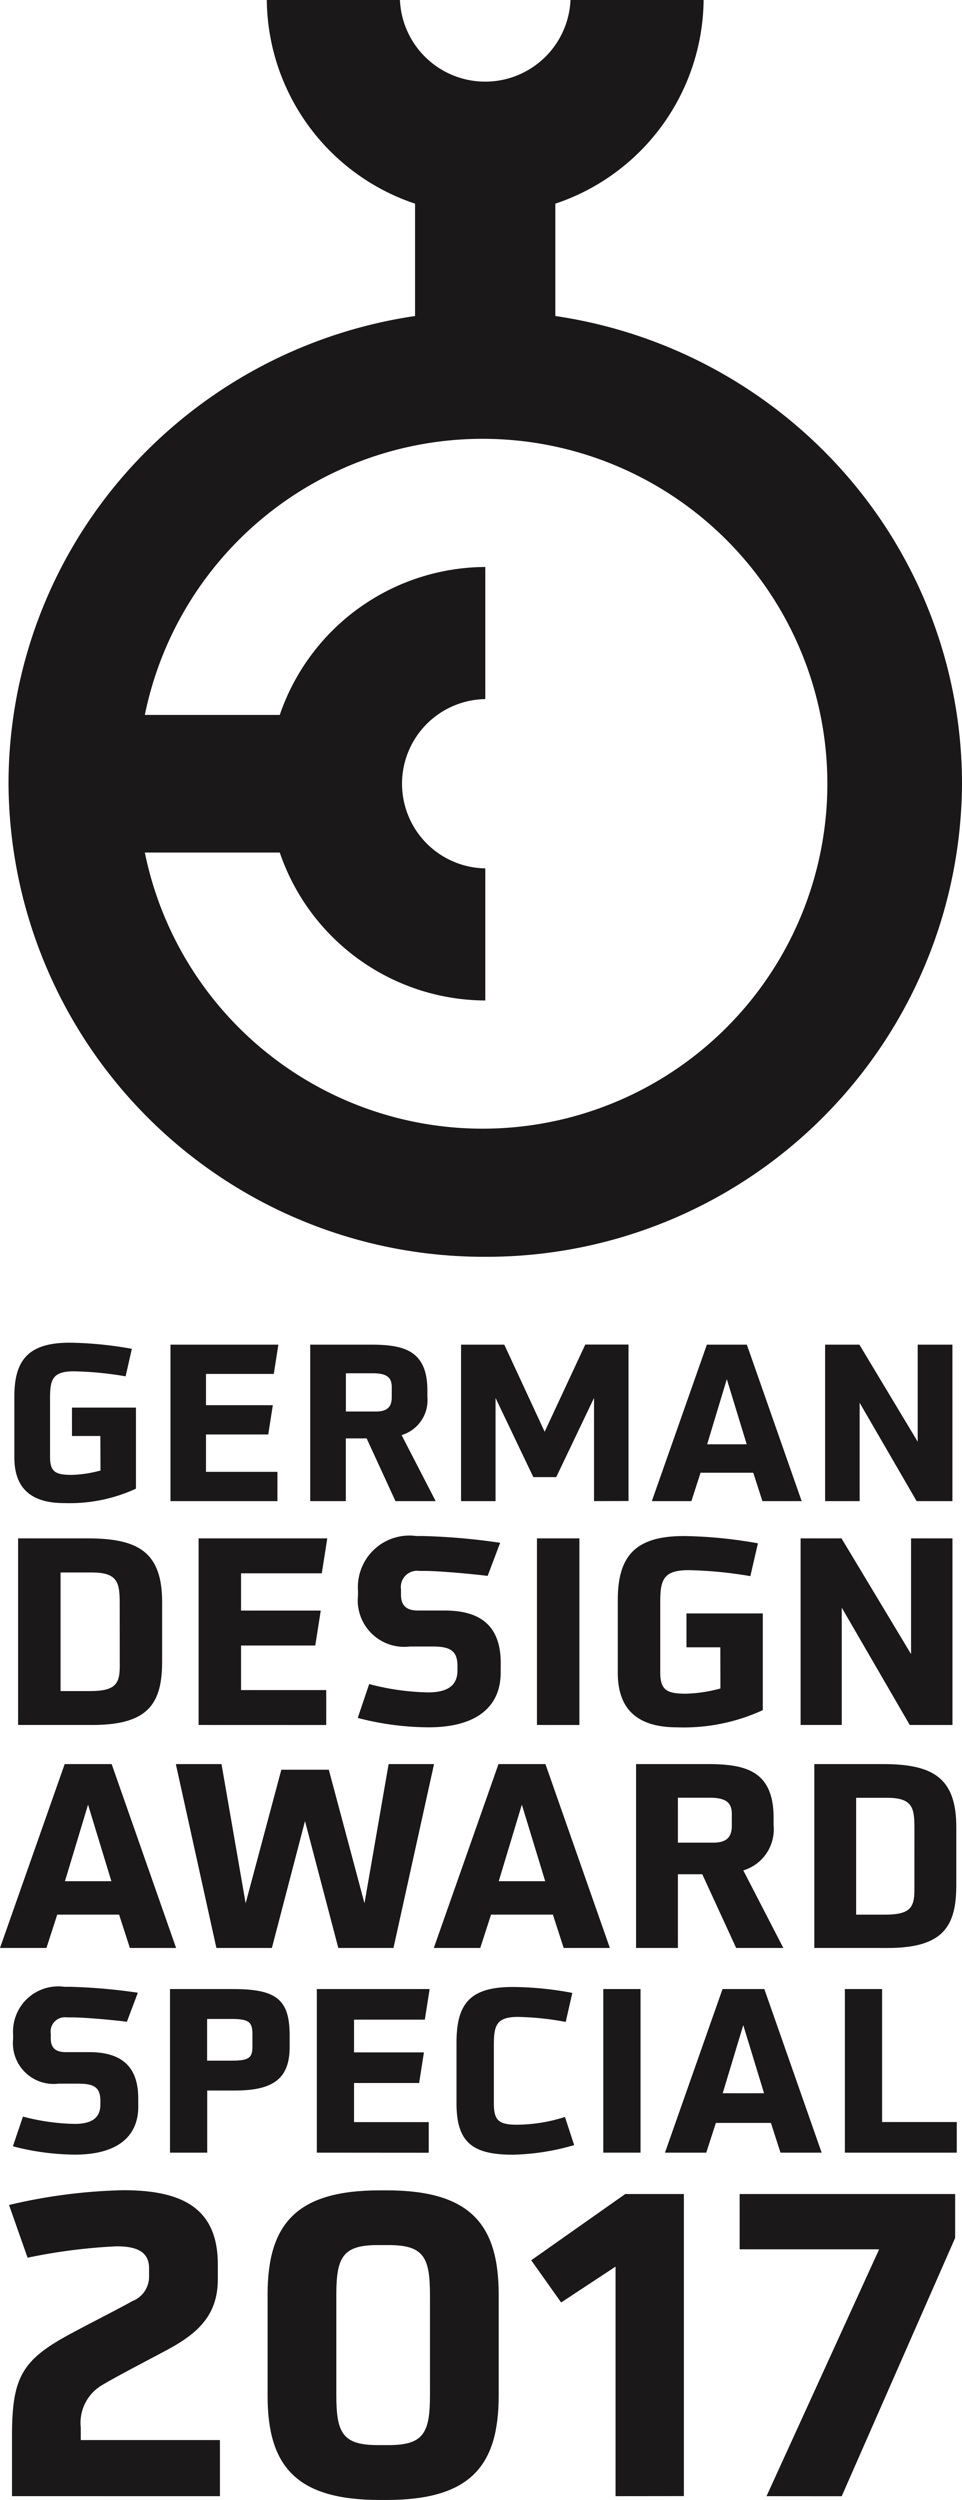
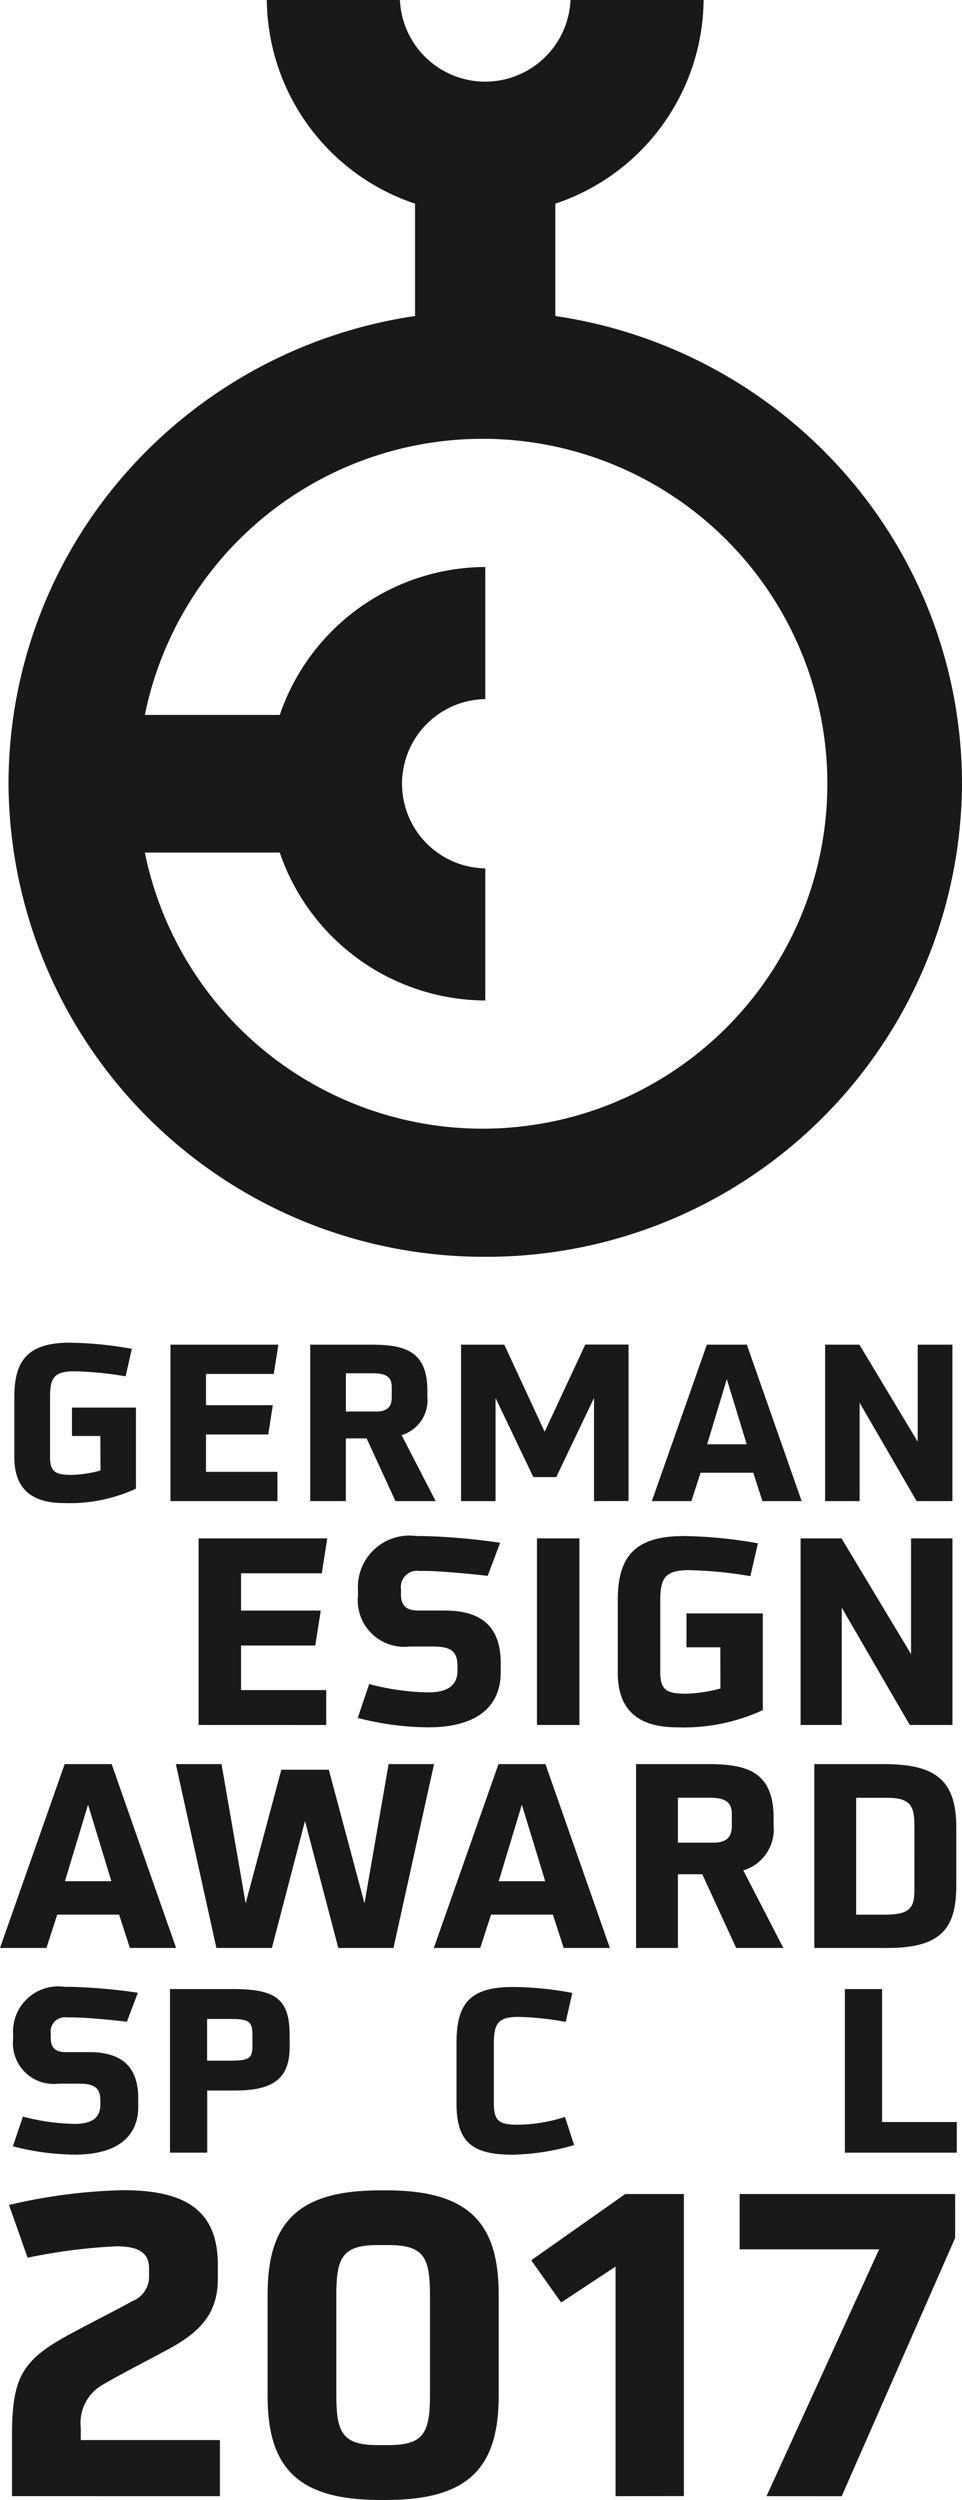
<svg xmlns="http://www.w3.org/2000/svg" viewBox="0 0 46.205 120.002" height="120.002" width="46.205">
  <g transform="translate(-68.951 -28.347)">
    <g transform="translate(69.638 92.797)">
      <path fill="#1a1818" transform="translate(-71.077 -227.826)" d="M75.21,232.306H73.847v-1.363H76.92v3.892a7.617,7.617,0,0,1-3.441.692c-1.227,0-2.4-.409-2.4-2.192v-2.927c0-1.773.7-2.581,2.665-2.581a18.122,18.122,0,0,1,2.979.294l-.3,1.321a16.485,16.485,0,0,0-2.486-.241c-1.028,0-1.143.4-1.143,1.29v2.822c0,.734.283.86,1.049.86a5.9,5.9,0,0,0,1.374-.21Z" />
      <path fill="#1a1818" transform="translate(-86.793 -228.024)" d="M94.294,235.63v-7.511h5.182l-.22,1.406H96v1.5h3.21l-.22,1.406H96v1.794h3.431v1.406Z" />
      <path fill="#1a1818" transform="translate(-100.86 -228.024)" d="M119.167,235.63l-1.384-3.011h-1v3.011h-1.71v-7.511h2.9c1.542,0,2.727.241,2.727,2.192v.315a1.747,1.747,0,0,1-1.238,1.835l1.636,3.169Zm-.178-5.466c0-.461-.22-.671-.913-.671h-1.29v1.836h1.447c.535,0,.755-.22.755-.682Z" />
      <path fill="#1a1818" transform="translate(-116.027 -228.024)" d="M143.871,235.63v-4.952l-1.815,3.8h-1.1l-1.815-3.8v4.952h-1.657v-7.511h2.077L141.5,232.3l1.951-4.186h2.077v7.511Z" />
      <path fill="#1a1818" transform="translate(-135.239 -228.024)" d="M171.171,235.63l-.441-1.364H168.2l-.44,1.364h-1.9l2.643-7.511h1.92l2.633,7.511Zm-1.71-5.854-.944,3.127h1.9Z" />
      <path fill="#1a1818" transform="translate(-152.668 -228.024)" d="M196.007,235.63l-2.738-4.721v4.721h-1.658v-7.511h1.647l2.8,4.658v-4.658h1.668v7.511Z" />
    </g>
    <g transform="translate(69.821 102.078)">
-       <path fill="#1a1818" transform="translate(-71.644 -256.787)" d="M71.644,265.857V256.9h3.34c2.44,0,3.578.663,3.578,3.065v2.827c0,2-.626,3.065-3.34,3.065Zm4.879-5.793c0-.988-.05-1.526-1.326-1.526H73.683v5.692H75.1c1.2,0,1.426-.338,1.426-1.189Z" />
      <path fill="#1a1818" transform="translate(-89.808 -256.787)" d="M98.477,265.857V256.9h6.18l-.263,1.677h-3.878v1.789h3.828l-.263,1.677h-3.565v2.139h4.091v1.677Z" />
      <path fill="#1a1818" transform="translate(-105.822 -256.551)" d="M129,263.107c0,1.614-1.126,2.627-3.466,2.627a13.665,13.665,0,0,1-3.4-.451l.55-1.626a11.789,11.789,0,0,0,2.84.4c1.014,0,1.4-.4,1.4-1.051v-.213c0-.726-.338-.938-1.188-.938h-1.1a2.233,2.233,0,0,1-2.49-2.452v-.237a2.475,2.475,0,0,1,2.8-2.615h.3a30.385,30.385,0,0,1,3.728.325l-.6,1.589c-.926-.112-2.252-.225-2.94-.238H125.1a.782.782,0,0,0-.888.888v.25c0,.45.188.763.813.763h1.288c1.651,0,2.69.676,2.69,2.527Z" />
      <path fill="#1a1818" transform="translate(-123.855 -256.787)" d="M148.775,265.857V256.9h2.039v8.958Z" />
      <path fill="#1a1818" transform="translate(-131.979 -256.551)" d="M165.707,261.893H164.08v-1.626h3.666v4.642a9.08,9.08,0,0,1-4.1.826c-1.464,0-2.865-.488-2.865-2.615v-3.491c0-2.114.839-3.077,3.178-3.077a21.636,21.636,0,0,1,3.553.35l-.363,1.576a19.577,19.577,0,0,0-2.965-.288c-1.226,0-1.363.476-1.363,1.539v3.365c0,.876.338,1.026,1.251,1.026a7.055,7.055,0,0,0,1.639-.25Z" />
      <path fill="#1a1818" transform="translate(-150.383 -256.787)" d="M193.208,265.857l-3.265-5.63v5.63h-1.977V256.9h1.965l3.34,5.555V256.9h1.989v8.958Z" />
    </g>
    <g transform="translate(68.951 113.025)">
      <path fill="#1a1818" transform="translate(-68.951 -290.435)" d="M75.189,299.262l-.518-1.6H71.7l-.518,1.6H68.951l3.107-8.827h2.256l3.095,8.827Zm-2.009-6.879-1.109,3.674H74.3Z" />
      <path fill="#1a1818" transform="translate(-86.644 -290.435)" d="M102.893,299.262l-1.6-6.09-1.59,6.09H97.037l-1.948-8.827h2.194l1.159,6.682,1.714-6.41h2.281l1.713,6.41,1.159-6.682h2.182l-1.948,8.827Z" />
      <path fill="#1a1818" transform="translate(-112.603 -290.435)" d="M139.676,299.262l-.517-1.6h-2.971l-.518,1.6h-2.231l3.107-8.827H138.8l3.095,8.827Zm-2.009-6.879-1.109,3.674h2.231Z" />
      <path fill="#1a1818" transform="translate(-132.957 -290.435)" d="M168.315,299.262l-1.627-3.538h-1.171v3.538h-2.01v-8.827h3.4c1.813,0,3.206.284,3.206,2.577v.37a2.054,2.054,0,0,1-1.455,2.157l1.923,3.723Zm-.209-6.423c0-.542-.259-.789-1.073-.789h-1.516v2.157h1.7c.628,0,.888-.259.888-.8Z" />
      <path fill="#1a1818" transform="translate(-150.896 -290.435)" d="M190.008,299.262v-8.827H193.3c2.4,0,3.527.654,3.527,3.021v2.786c0,1.972-.616,3.021-3.292,3.021Zm4.808-5.708c0-.974-.05-1.5-1.307-1.5h-1.492v5.609h1.393c1.183,0,1.405-.332,1.405-1.171Z" />
    </g>
    <g transform="translate(69.57 123.725)">
      <path fill="#1a1818" transform="translate(-70.866 -323.553)" d="M76.888,329.3c0,1.415-.987,2.3-3.038,2.3a11.97,11.97,0,0,1-2.984-.4l.483-1.426a10.328,10.328,0,0,0,2.49.351c.888,0,1.229-.351,1.229-.921v-.187c0-.636-.3-.823-1.042-.823H73.06a1.957,1.957,0,0,1-2.183-2.15v-.208a2.17,2.17,0,0,1,2.457-2.292H73.6a26.776,26.776,0,0,1,3.268.285l-.526,1.393c-.812-.1-1.974-.2-2.578-.209h-.3a.686.686,0,0,0-.779.779v.219c0,.4.164.669.713.669h1.13c1.447,0,2.358.593,2.358,2.216Z" />
      <path fill="#1a1818" transform="translate(-86.675 -323.76)" d="M94.221,331.712v-7.853h3.027c2.084,0,2.72.5,2.72,2.227v.559c0,1.492-.768,2.085-2.611,2.085H96.009v2.983Zm3.959-5.66c0-.581-.131-.756-.976-.756h-1.2v2h1.2c.834,0,.976-.153.976-.69Z" />
-       <path fill="#1a1818" transform="translate(-101.449 -323.76)" d="M116.047,331.712v-7.853h5.418l-.23,1.47h-3.4V326.9h3.356l-.23,1.47h-3.126v1.876h3.587v1.47Z" />
      <path fill="#1a1818" transform="translate(-115.512 -323.553)" d="M142.47,331.143a11.233,11.233,0,0,1-2.951.461c-1.941,0-2.7-.6-2.7-2.468v-2.907c0-1.853.625-2.676,2.7-2.676a15.661,15.661,0,0,1,2.863.285l-.318,1.393a13.6,13.6,0,0,0-2.3-.241c-1.053,0-1.151.438-1.151,1.371V329.1c0,.812.176,1.064,1.1,1.064a7.628,7.628,0,0,0,2.315-.373Z" />
-       <path fill="#1a1818" transform="translate(-130.276 -323.76)" d="M158.633,331.712v-7.853h1.789v7.853Z" />
-       <path fill="#1a1818" transform="translate(-136.48 -323.76)" d="M173.348,331.712l-.46-1.426h-2.644l-.461,1.426H167.8l2.764-7.853h2.008l2.753,7.853Zm-1.788-6.121-.987,3.269h1.985Z" />
      <path fill="#1a1818" transform="translate(-154.586 -323.76)" d="M194.546,331.712v-7.853h1.789v6.384h3.586v1.47Z" />
    </g>
    <path fill="#1a1818" transform="translate(-0.865)" d="M93.125,88.675a22.828,22.828,0,0,1-22.9-22.708,22.564,22.564,0,0,1,5.6-14.872,22.959,22.959,0,0,1,13.861-7.569l.065-.01V38.123l-.052-.017a10.415,10.415,0,0,1-7.069-9.759h6.395a4.1,4.1,0,0,0,8.192,0h6.394a10.414,10.414,0,0,1-7.07,9.759l-.052.017v5.394l.066.009A22.959,22.959,0,0,1,110.421,51.1a22.564,22.564,0,0,1,5.6,14.872A22.828,22.828,0,0,1,93.125,88.675ZM76.792,69.363a16.557,16.557,0,1,0,0-6.79l-.019.092h6.481l.017-.052a10.481,10.481,0,0,1,9.854-7.05v6.342a4.063,4.063,0,0,0,0,8.125v6.342a10.48,10.48,0,0,1-9.854-7.05l-.018-.051h-6.48Z" />
    <g transform="translate(69.385 133.48)">
      <path fill="#1a1818" transform="translate(-70.295 -353.744)" d="M70.437,368.43v-2.876c0-2.876.486-3.687,2.937-4.983.628-.344,2.269-1.175,2.836-1.5a1.255,1.255,0,0,0,.81-1.154v-.426c0-.831-.648-1.053-1.56-1.053a26.821,26.821,0,0,0-4.274.547l-.891-2.532a26.1,26.1,0,0,1,5.49-.709c2.9,0,4.538.911,4.538,3.565v.71c0,1.681-.912,2.552-2.309,3.322-.668.365-2.552,1.337-3.221,1.742a2.1,2.1,0,0,0-1.053,2.046v.608h6.685v2.694Z" />
      <path fill="#1a1818" transform="translate(-96.312 -353.744)" d="M114.118,368.613c-3.991,0-5.388-1.6-5.388-5v-4.862c0-3.4,1.4-5,5.388-5h.324c3.99,0,5.388,1.6,5.388,5v4.862c0,3.4-1.4,5-5.388,5Zm2.411-9.845c0-1.8-.3-2.39-1.985-2.39h-.527c-1.681,0-1.985.587-1.985,2.39v4.821c0,1.8.3,2.39,1.985,2.39h.527c1.681,0,1.985-.587,1.985-2.39Z" />
      <path fill="#1a1818" transform="translate(-122.838 -354.126)" d="M151.969,368.813v-11.02l-2.613,1.722-1.438-2.026,4.517-3.18h2.816v14.5Z" />
      <path fill="#1a1818" transform="translate(-143.805 -354.126)" d="M180.187,368.813l5.409-11.85h-6.7v-2.654h10.351v2.107l-5.449,12.4Z" />
    </g>
  </g>
</svg>